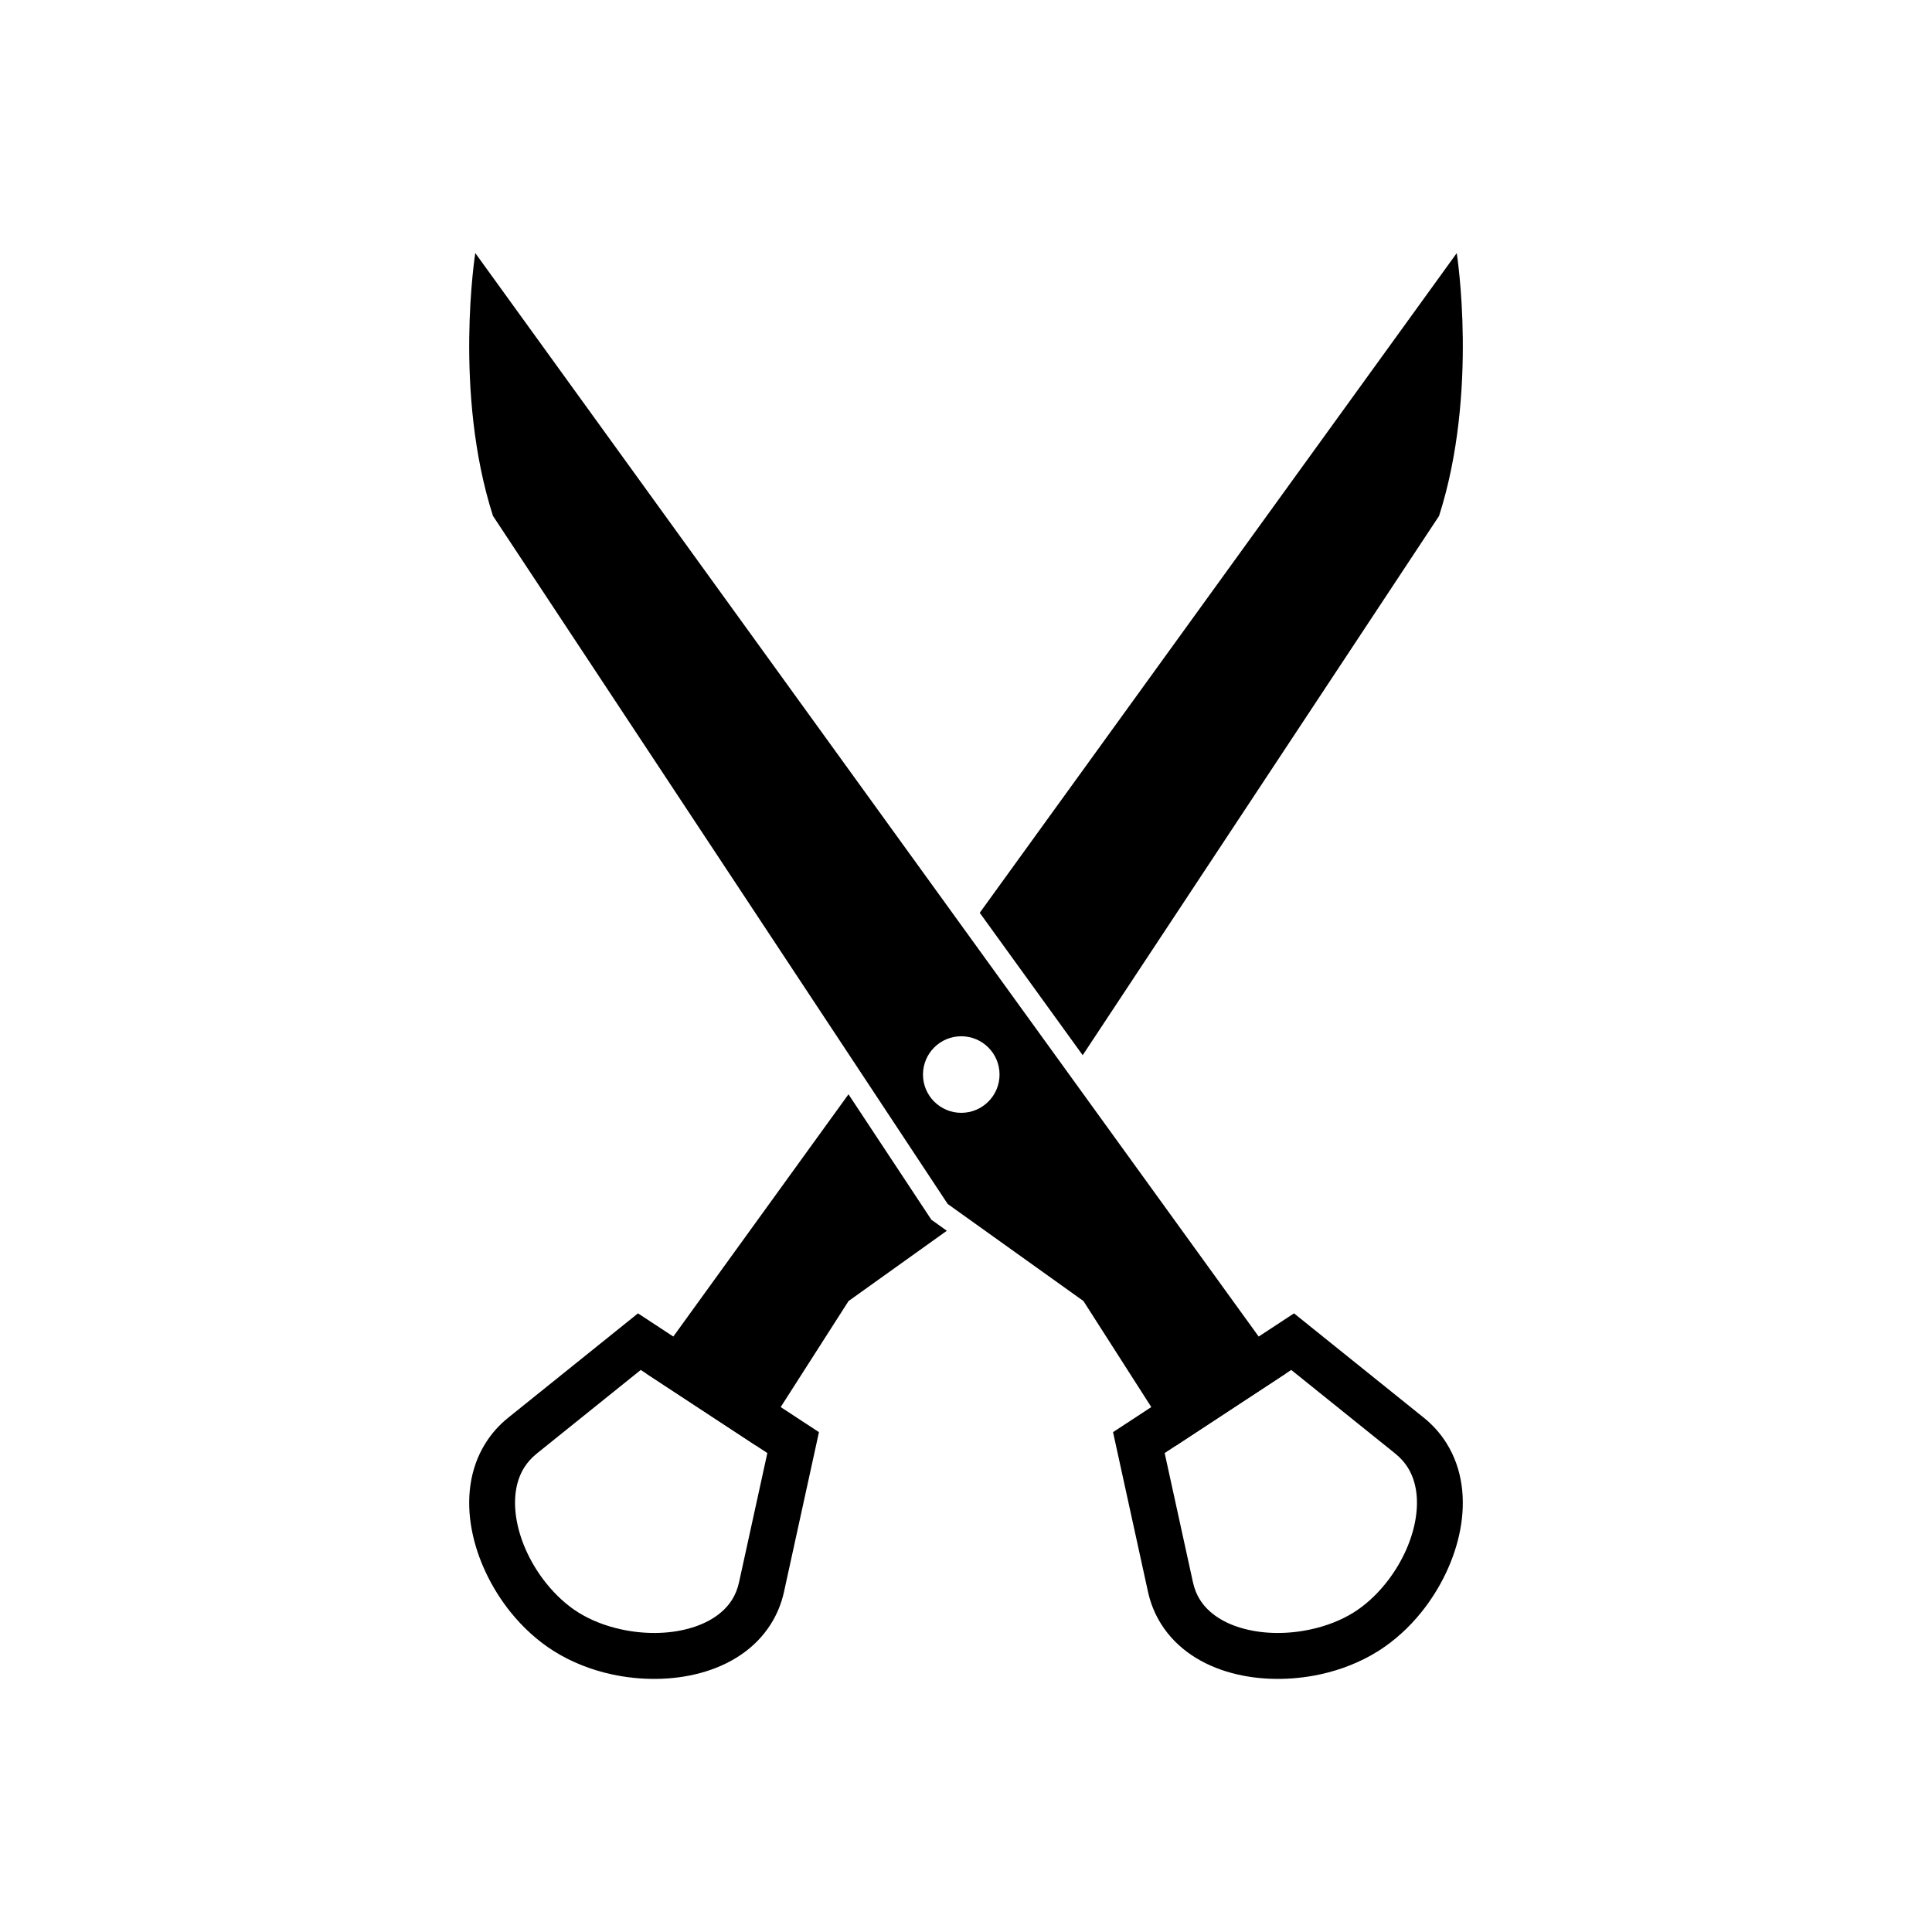
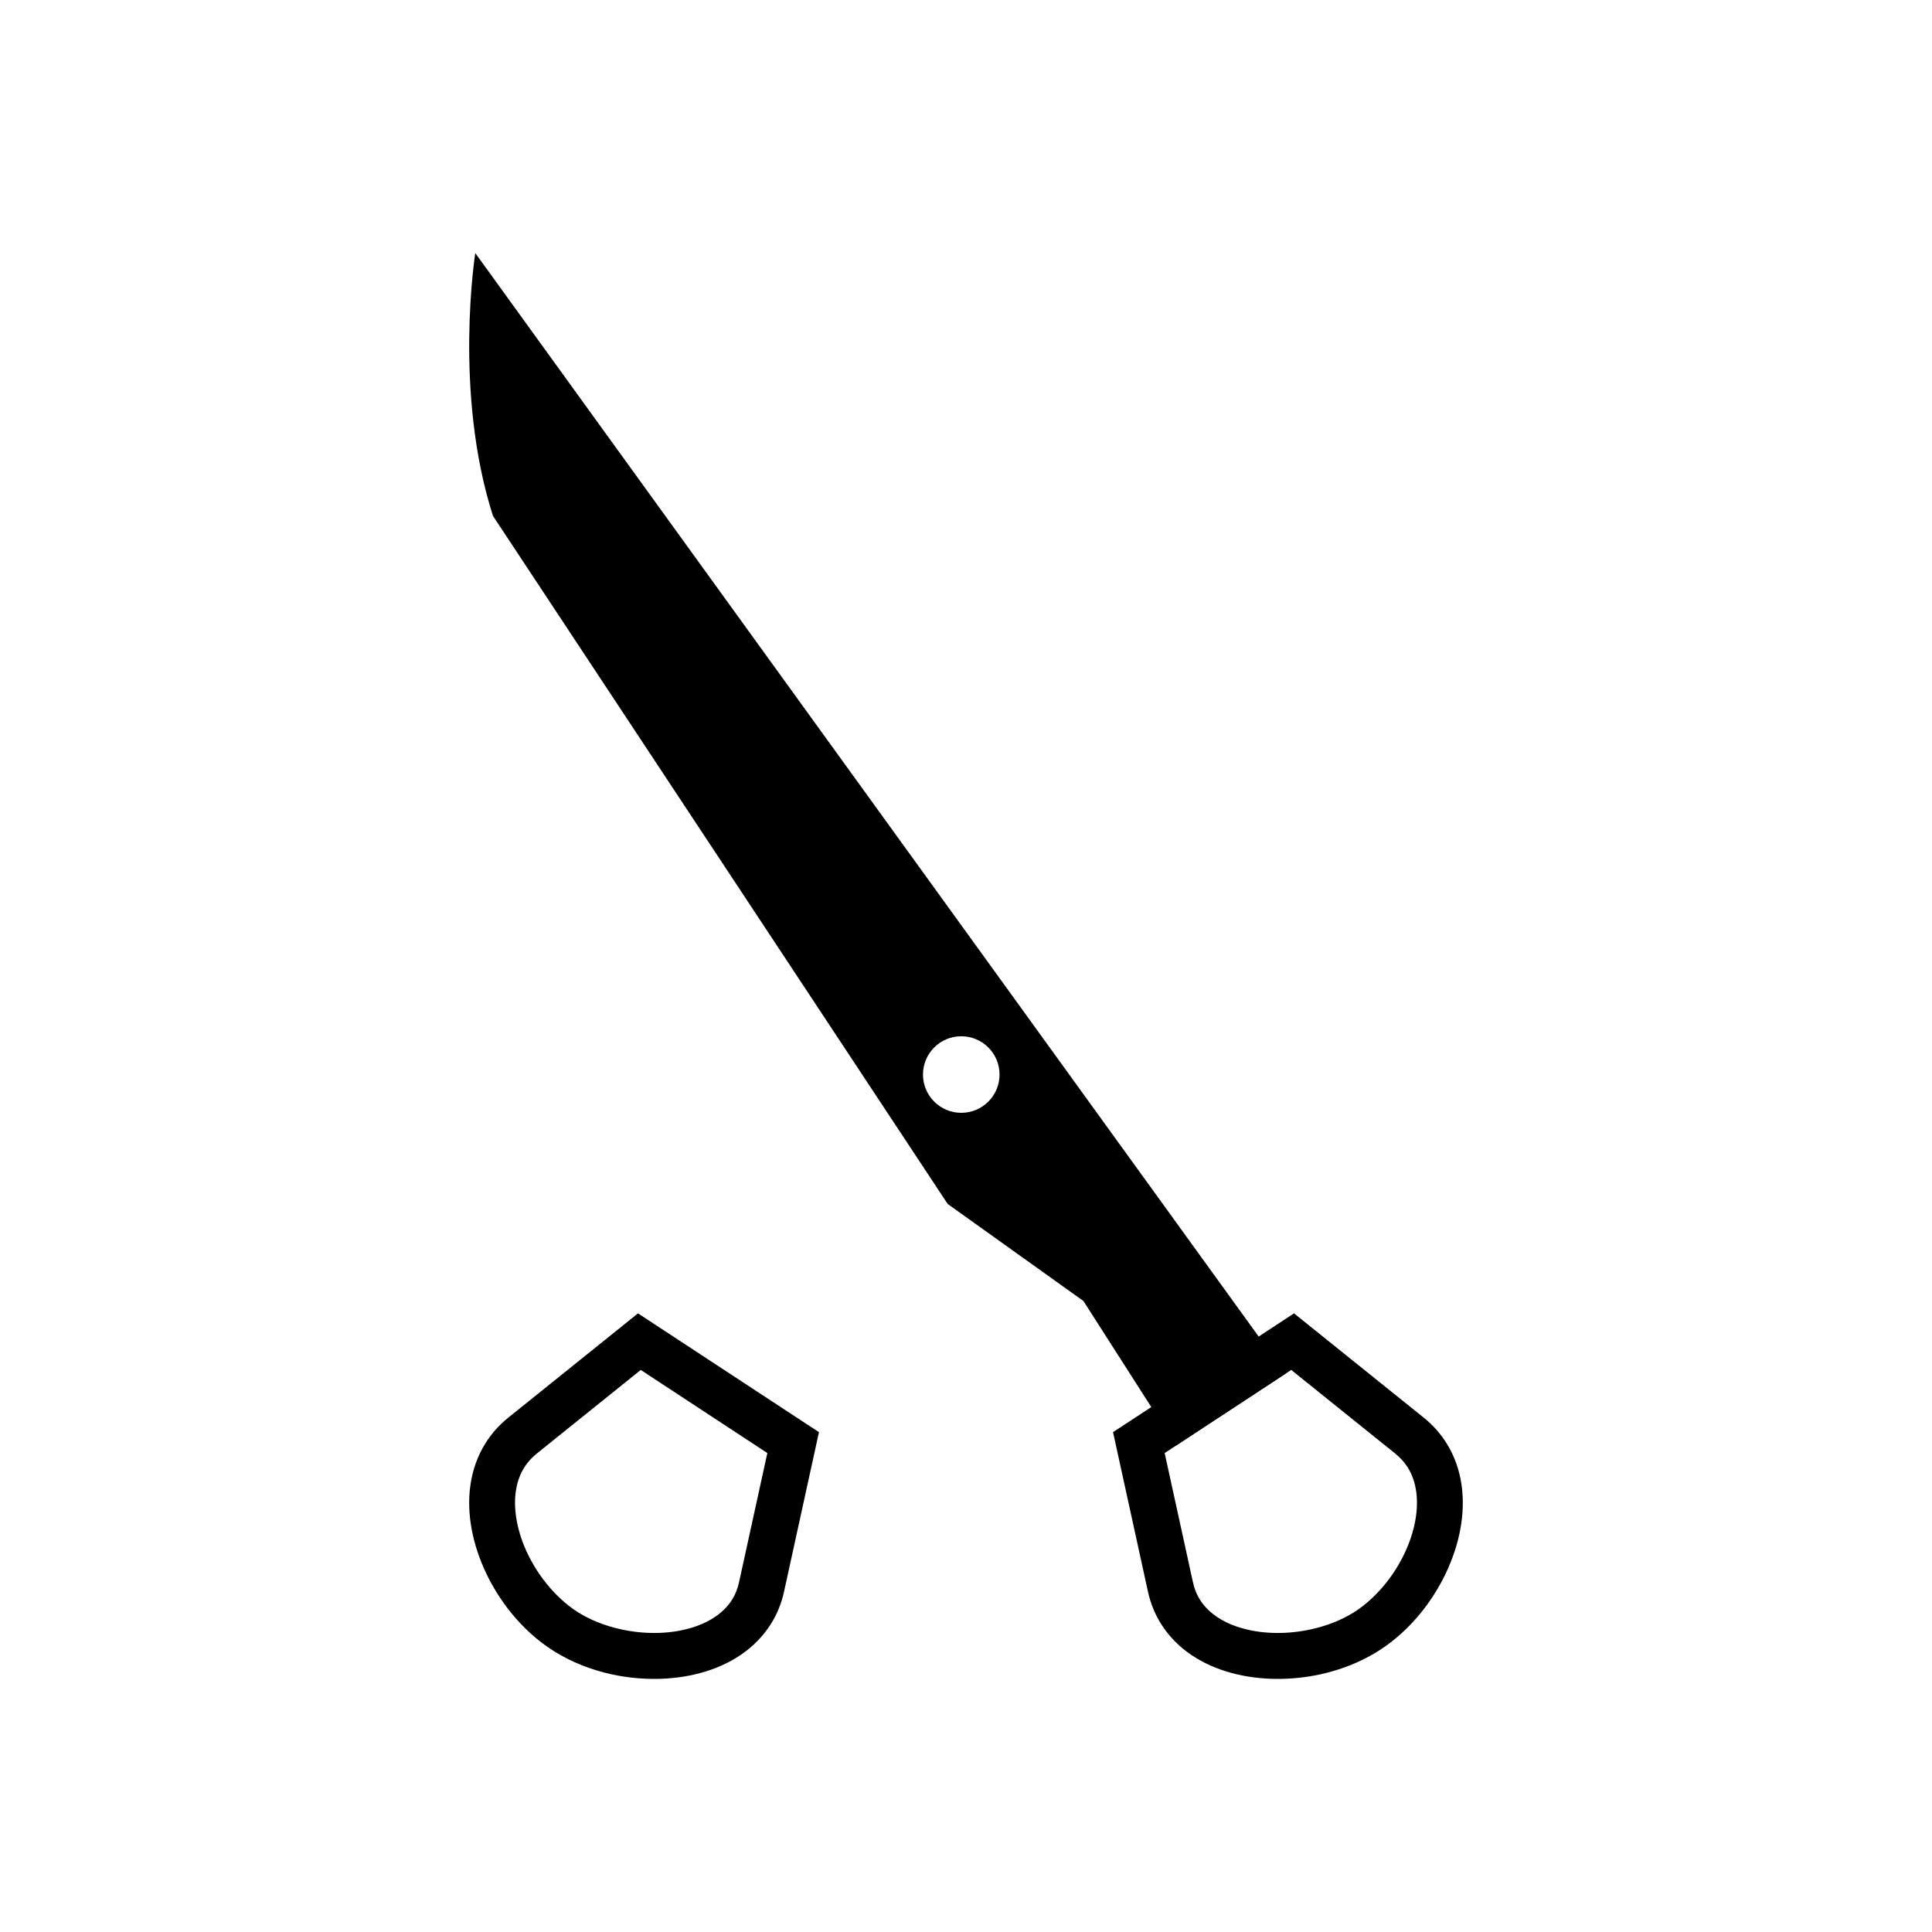
<svg xmlns="http://www.w3.org/2000/svg" fill="#000000" width="800px" height="800px" version="1.1" viewBox="144 144 512 512">
  <g>
    <path d="m486.19 507.05-33.543 22.023 7.492 34.215c0.387 1.773 1.016 3.316 1.844 4.633 2.387 3.809 6.609 6.352 11.625 7.699 5.477 1.473 11.789 1.492 17.793 0.176 4.125-0.902 8.023-2.406 11.32-4.469 3.121-1.953 6.008-4.617 8.5-7.715 3.902-4.856 6.703-10.652 7.793-16.355 1.008-5.281 0.539-10.395-1.945-14.359-0.836-1.336-1.941-2.582-3.34-3.707l-27.535-22.141zm-43.715 14.188 40.75-26.754 3.703-2.43 3.438 2.766 30.973 24.902c2.445 1.965 4.434 4.242 6.008 6.754 4.242 6.777 5.156 14.926 3.609 23.023-1.465 7.676-5.152 15.375-10.266 21.734-3.277 4.078-7.199 7.656-11.547 10.379-4.578 2.863-9.797 4.91-15.176 6.09-7.82 1.711-16.156 1.656-23.508-0.32-7.816-2.102-14.598-6.379-18.766-13.031-1.598-2.551-2.781-5.383-3.461-8.492l-8.379-38.27-0.887-4.055 3.504-2.301z" />
    <path d="m455.64 527.1 29.035-19.062-214.72-296.97s-5.836 36.82 4.684 69.648l120.51 182.35 35.973 25.719 24.516 38.309zm-56.895-108.48c5.602 0 10.145 4.543 10.145 10.145 0 5.602-4.543 10.145-10.145 10.145-5.602 0-10.145-4.543-10.145-10.145 0-5.602 4.543-10.145 10.145-10.145z" fill-rule="evenodd" />
    <path d="m313.81 507.05 33.543 22.023-7.492 34.215c-0.387 1.773-1.016 3.316-1.844 4.633-2.387 3.809-6.609 6.352-11.625 7.699-5.477 1.473-11.789 1.492-17.793 0.176-4.125-0.902-8.023-2.406-11.32-4.469-3.121-1.953-6.008-4.617-8.5-7.715-3.902-4.856-6.703-10.652-7.793-16.355-1.008-5.281-0.539-10.395 1.945-14.359 0.836-1.336 1.941-2.582 3.34-3.707l27.535-22.141zm43.715 14.188-40.75-26.754-3.703-2.43-3.438 2.766-30.973 24.902c-2.445 1.965-4.434 4.242-6.008 6.754-4.242 6.777-5.156 14.926-3.609 23.023 1.465 7.676 5.152 15.375 10.266 21.734 3.277 4.078 7.199 7.656 11.547 10.379 4.578 2.863 9.797 4.91 15.176 6.09 7.82 1.711 16.156 1.656 23.508-0.32 7.816-2.102 14.598-6.379 18.766-13.031 1.598-2.551 2.781-5.383 3.461-8.492l8.379-38.27 0.887-4.055-3.504-2.301z" />
-     <path d="m344.36 527.1-29.035-19.062 53.531-74.039 21.965 33.238 4.098 2.93-26.047 18.625-24.516 38.309zm59.281-141.2 126.41-174.82s5.836 36.82-4.684 69.648l-94.441 142.91-27.277-37.727z" fill-rule="evenodd" />
  </g>
</svg>